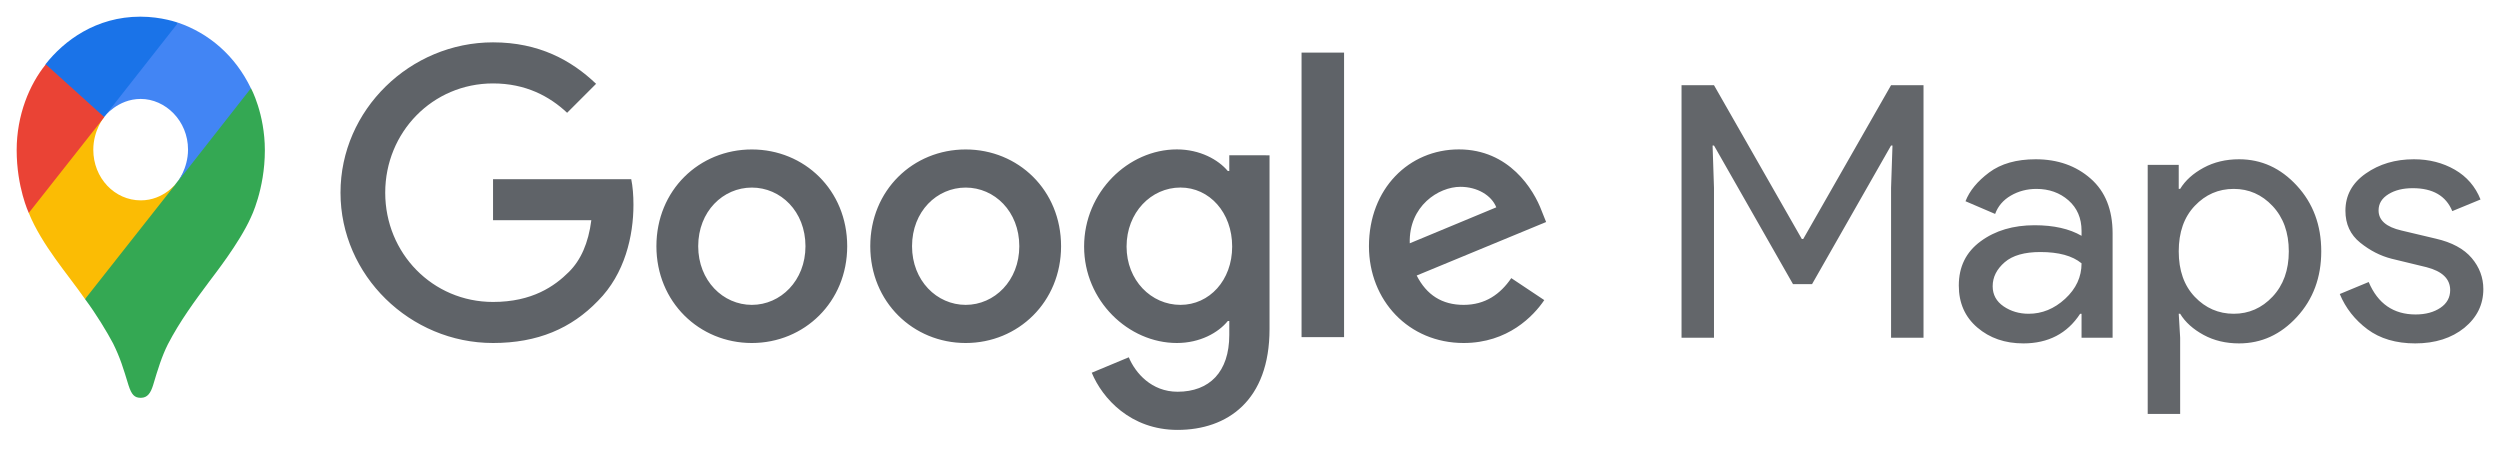
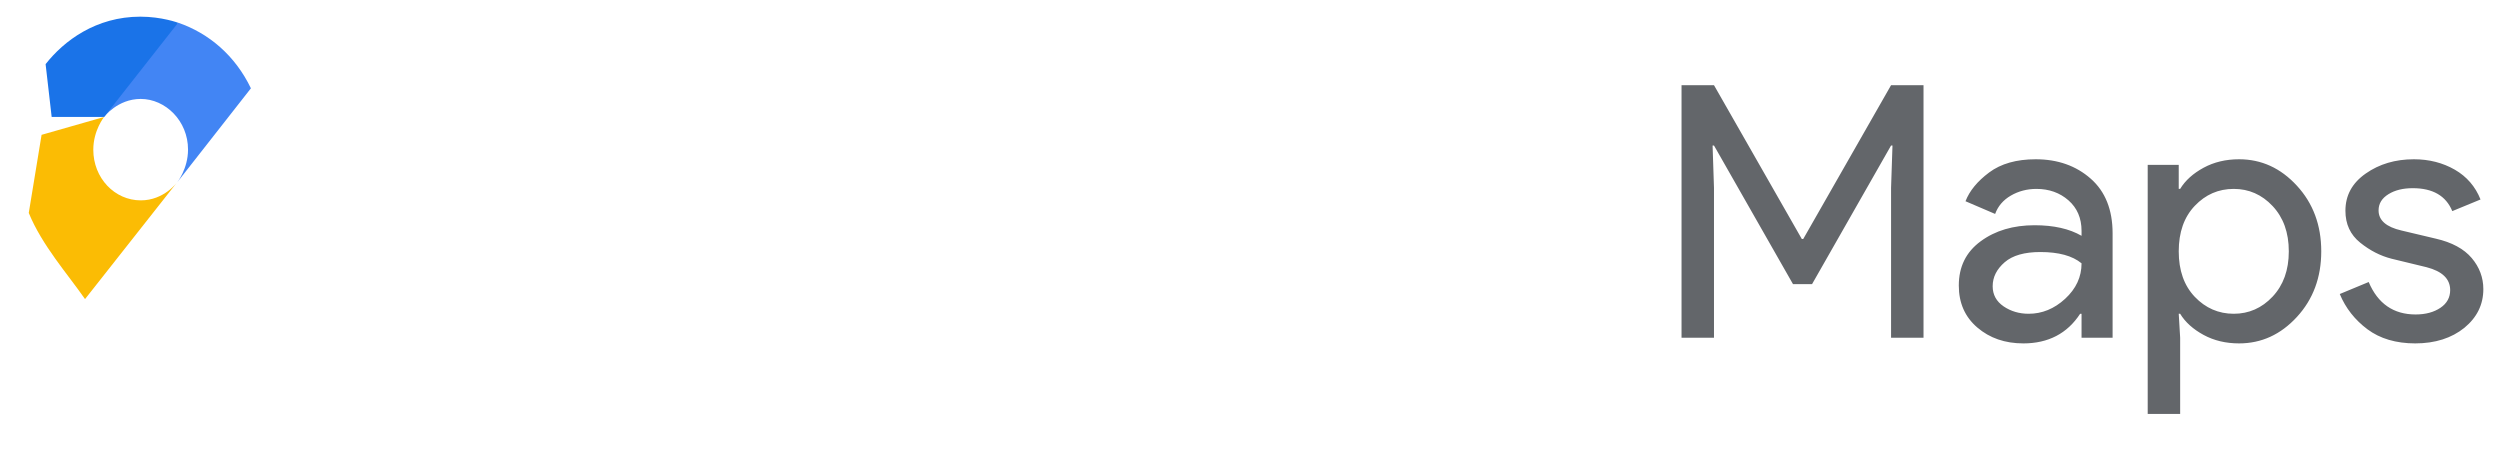
<svg xmlns="http://www.w3.org/2000/svg" xml:space="preserve" style="fill-rule:evenodd;clip-rule:evenodd;stroke-linejoin:round;stroke-miterlimit:2" viewBox="0 0 150 27">
-   <path d="m84.585 14.598 5.192-2.158c-.286-.724-1.144-1.231-2.155-1.231-1.299 0-3.102 1.144-3.037 3.389m6.092 2.089 1.979 1.319c-.637.946-2.177 2.574-4.838 2.574-3.298 0-5.681-2.554-5.681-5.807 0-3.456 2.405-5.809 5.395-5.809 3.015 0 4.487 2.398 4.971 3.697l.264.66-7.766 3.21c.595 1.167 1.518 1.761 2.817 1.761 1.297 0 2.2-.639 2.859-1.605m-12.584 3.541h2.551V3.158h-2.551v17.07Zm-4.163-5.435c0-2.044-1.365-3.541-3.103-3.541-1.758 0-3.233 1.497-3.233 3.541 0 2.024 1.475 3.499 3.233 3.499 1.738 0 3.103-1.475 3.103-3.499Zm2.242-5.475v10.426c0 4.289-2.528 6.05-5.52 6.05-2.817 0-4.51-1.891-5.147-3.431l2.222-.926c.396.946 1.364 2.067 2.927 2.067 1.914 0 3.103-1.186 3.103-3.408v-.836h-.088c-.572.705-1.673 1.32-3.058 1.32-2.904 0-5.565-2.531-5.565-5.787 0-3.278 2.661-5.829 5.565-5.829 1.387 0 2.486.615 3.058 1.297h.088v-.946c-.003.003 2.415.003 2.415.003Zm-27.844 5.455c0-2.092-1.489-3.519-3.218-3.519-1.728 0-3.218 1.43-3.218 3.519 0 2.067 1.49 3.519 3.218 3.519 1.726 0 3.218-1.452 3.218-3.519m2.504 0c0 3.344-2.571 5.807-5.724 5.807s-5.724-2.463-5.724-5.807c0-3.366 2.571-5.806 5.724-5.806 3.155 0 5.724 2.44 5.724 5.806m10.326 0c0-2.092-1.49-3.519-3.218-3.519s-3.218 1.43-3.218 3.519c0 2.067 1.49 3.519 3.218 3.519s3.218-1.452 3.218-3.519m2.506 0c0 3.344-2.571 5.807-5.724 5.807s-5.724-2.463-5.724-5.807c0-3.366 2.571-5.806 5.724-5.806s5.724 2.44 5.724 5.806M29.579 20.58c-4.971 0-9.149-4.049-9.149-9.02 0-4.971 4.181-9.019 9.152-9.019 2.752 0 4.708 1.078 6.183 2.488l-1.738 1.738c-1.056-.991-2.486-1.761-4.445-1.761-3.629 0-6.469 2.927-6.469 6.557 0 3.629 2.84 6.554 6.469 6.554 2.353 0 3.695-.946 4.555-1.804.705-.702 1.166-1.715 1.342-3.1h-5.897V10.75h8.292c.09.439.133.968.133 1.54 0 1.849-.507 4.136-2.132 5.764-1.588 1.648-3.612 2.526-6.296 2.526" style="fill:#5f6368" />
  <path d="M100.892 20.265V5.111h1.947l5.27 9.228h.085l5.27-9.228h1.947v15.154h-1.947V11.27l.085-2.54h-.085l-4.741 8.318h-1.143l-4.741-8.318h-.084l.084 2.54v8.995h-1.947Zm20.509.339c-1.101 0-2.021-.318-2.762-.953-.741-.634-1.111-1.471-1.111-2.518 0-1.132.434-2.011 1.312-2.656.878-.646 1.958-.963 3.238-.963 1.143 0 2.085.211 2.815.635v-.297c0-.762-.264-1.375-.783-1.83-.518-.456-1.164-.688-1.926-.688-.561 0-1.079.137-1.534.402-.455.264-.773.635-.942 1.1l-1.778-.762c.243-.624.709-1.195 1.418-1.725.709-.529 1.64-.793 2.794-.793 1.323 0 2.423.391 3.301 1.164.879.772 1.313 1.873 1.313 3.28v6.265h-1.863v-1.439h-.084c-.773 1.185-1.916 1.778-3.408 1.778Zm.317-1.778c.805 0 1.535-.296 2.191-.899.656-.604.984-1.313.984-2.128-.55-.455-1.376-.677-2.476-.677-.942 0-1.662.201-2.138.614s-.719.889-.719 1.439c0 .508.222.91.656 1.207.434.296.942.444 1.502.444Zm12.625 1.778c-.793 0-1.502-.169-2.127-.508-.624-.339-1.1-.762-1.407-1.27h-.085l.085 1.439v4.572h-1.947V9.894h1.862v1.44h.085c.307-.508.783-.932 1.407-1.27.625-.339 1.334-.508 2.127-.508 1.344 0 2.498.529 3.471 1.587.974 1.058 1.461 2.371 1.461 3.937 0 1.566-.487 2.878-1.461 3.937-.973 1.058-2.127 1.587-3.471 1.587Zm-.317-1.778c.899 0 1.682-.339 2.328-1.026.645-.688.974-1.588.974-2.72 0-1.132-.329-2.032-.974-2.72-.646-.688-1.429-1.026-2.328-1.026-.921 0-1.693.338-2.339 1.016-.645.677-.963 1.587-.963 2.73s.318 2.053.963 2.73c.646.677 1.429 1.016 2.339 1.016Zm10.889 1.778c-1.153 0-2.116-.286-2.868-.847-.751-.561-1.312-1.27-1.661-2.116l1.735-.72c.551 1.302 1.493 1.947 2.815 1.947.604 0 1.101-.137 1.492-.402.392-.264.582-.624.582-1.058 0-.677-.476-1.132-1.418-1.376l-2.095-.508c-.667-.169-1.291-.486-1.884-.963-.592-.476-.888-1.111-.888-1.915 0-.921.402-1.662 1.217-2.233.814-.571 1.777-.857 2.889-.857.92 0 1.735.211 2.455.624.719.413 1.238 1.016 1.545 1.789l-1.694.698c-.38-.921-1.174-1.376-2.37-1.376-.582 0-1.069.117-1.46.36-.392.244-.593.561-.593.974 0 .592.455.994 1.376 1.206l2.053.487c.973.222 1.693.614 2.159 1.164.465.55.698 1.175.698 1.862 0 .932-.381 1.704-1.143 2.329-.762.613-1.746.931-2.942.931Z" style="fill:#63666a;fill-rule:nonzero" />
-   <path d="M5.102 17.945c.661.884 1.331 1.991 1.683 2.661.429.871.605 1.459.925 2.509.187.578.363.754.737.754.407 0 .593-.295.737-.754.296-.99.528-1.742.89-2.462.714-1.377 1.617-2.603 2.496-3.78.241-.33 1.782-2.273 2.475-3.814 0 0 .846-1.685.846-4.04 0-2.202-.836-3.733-.836-3.733l-2.42.695-1.474 4.145-.364.565-.076.107-.1.129-.164.211-.241.258-1.31 1.142-3.266 2.025-.538 3.382Z" style="fill:#34a853;fill-rule:nonzero" />
  <path d="M1.726 12.776c.802 1.955 2.331 3.663 3.376 5.169l5.533-7.018s-.781 1.095-2.188 1.095c-1.574 0-2.849-1.343-2.849-3.038 0-1.166.649-1.966.649-1.966L2.495 8.09l-.769 4.686Z" style="fill:#fbbc04;fill-rule:nonzero" />
  <path d="M10.7 1.365c1.836.635 3.409 1.966 4.355 3.933l-4.422 5.641s.649-.811.649-1.965c0-1.732-1.363-3.038-2.837-3.038-1.398 0-2.2 1.084-2.2 1.084V3.462L10.7 1.365Z" style="fill:#4285f4;fill-rule:nonzero" />
  <path d="M2.736 3.849C3.835 2.447 5.761 1 8.422 1c1.286 0 2.264.365 2.264.365L6.245 7.018H3.1l-.364-3.169Z" style="fill:#1a73e8;fill-rule:nonzero" />
-   <path d="M1.726 12.776S1 11.232 1 9.008c0-2.107.77-3.945 1.748-5.147l3.509 3.167-4.531 5.748Z" style="fill:#ea4335;fill-rule:nonzero" />
</svg>